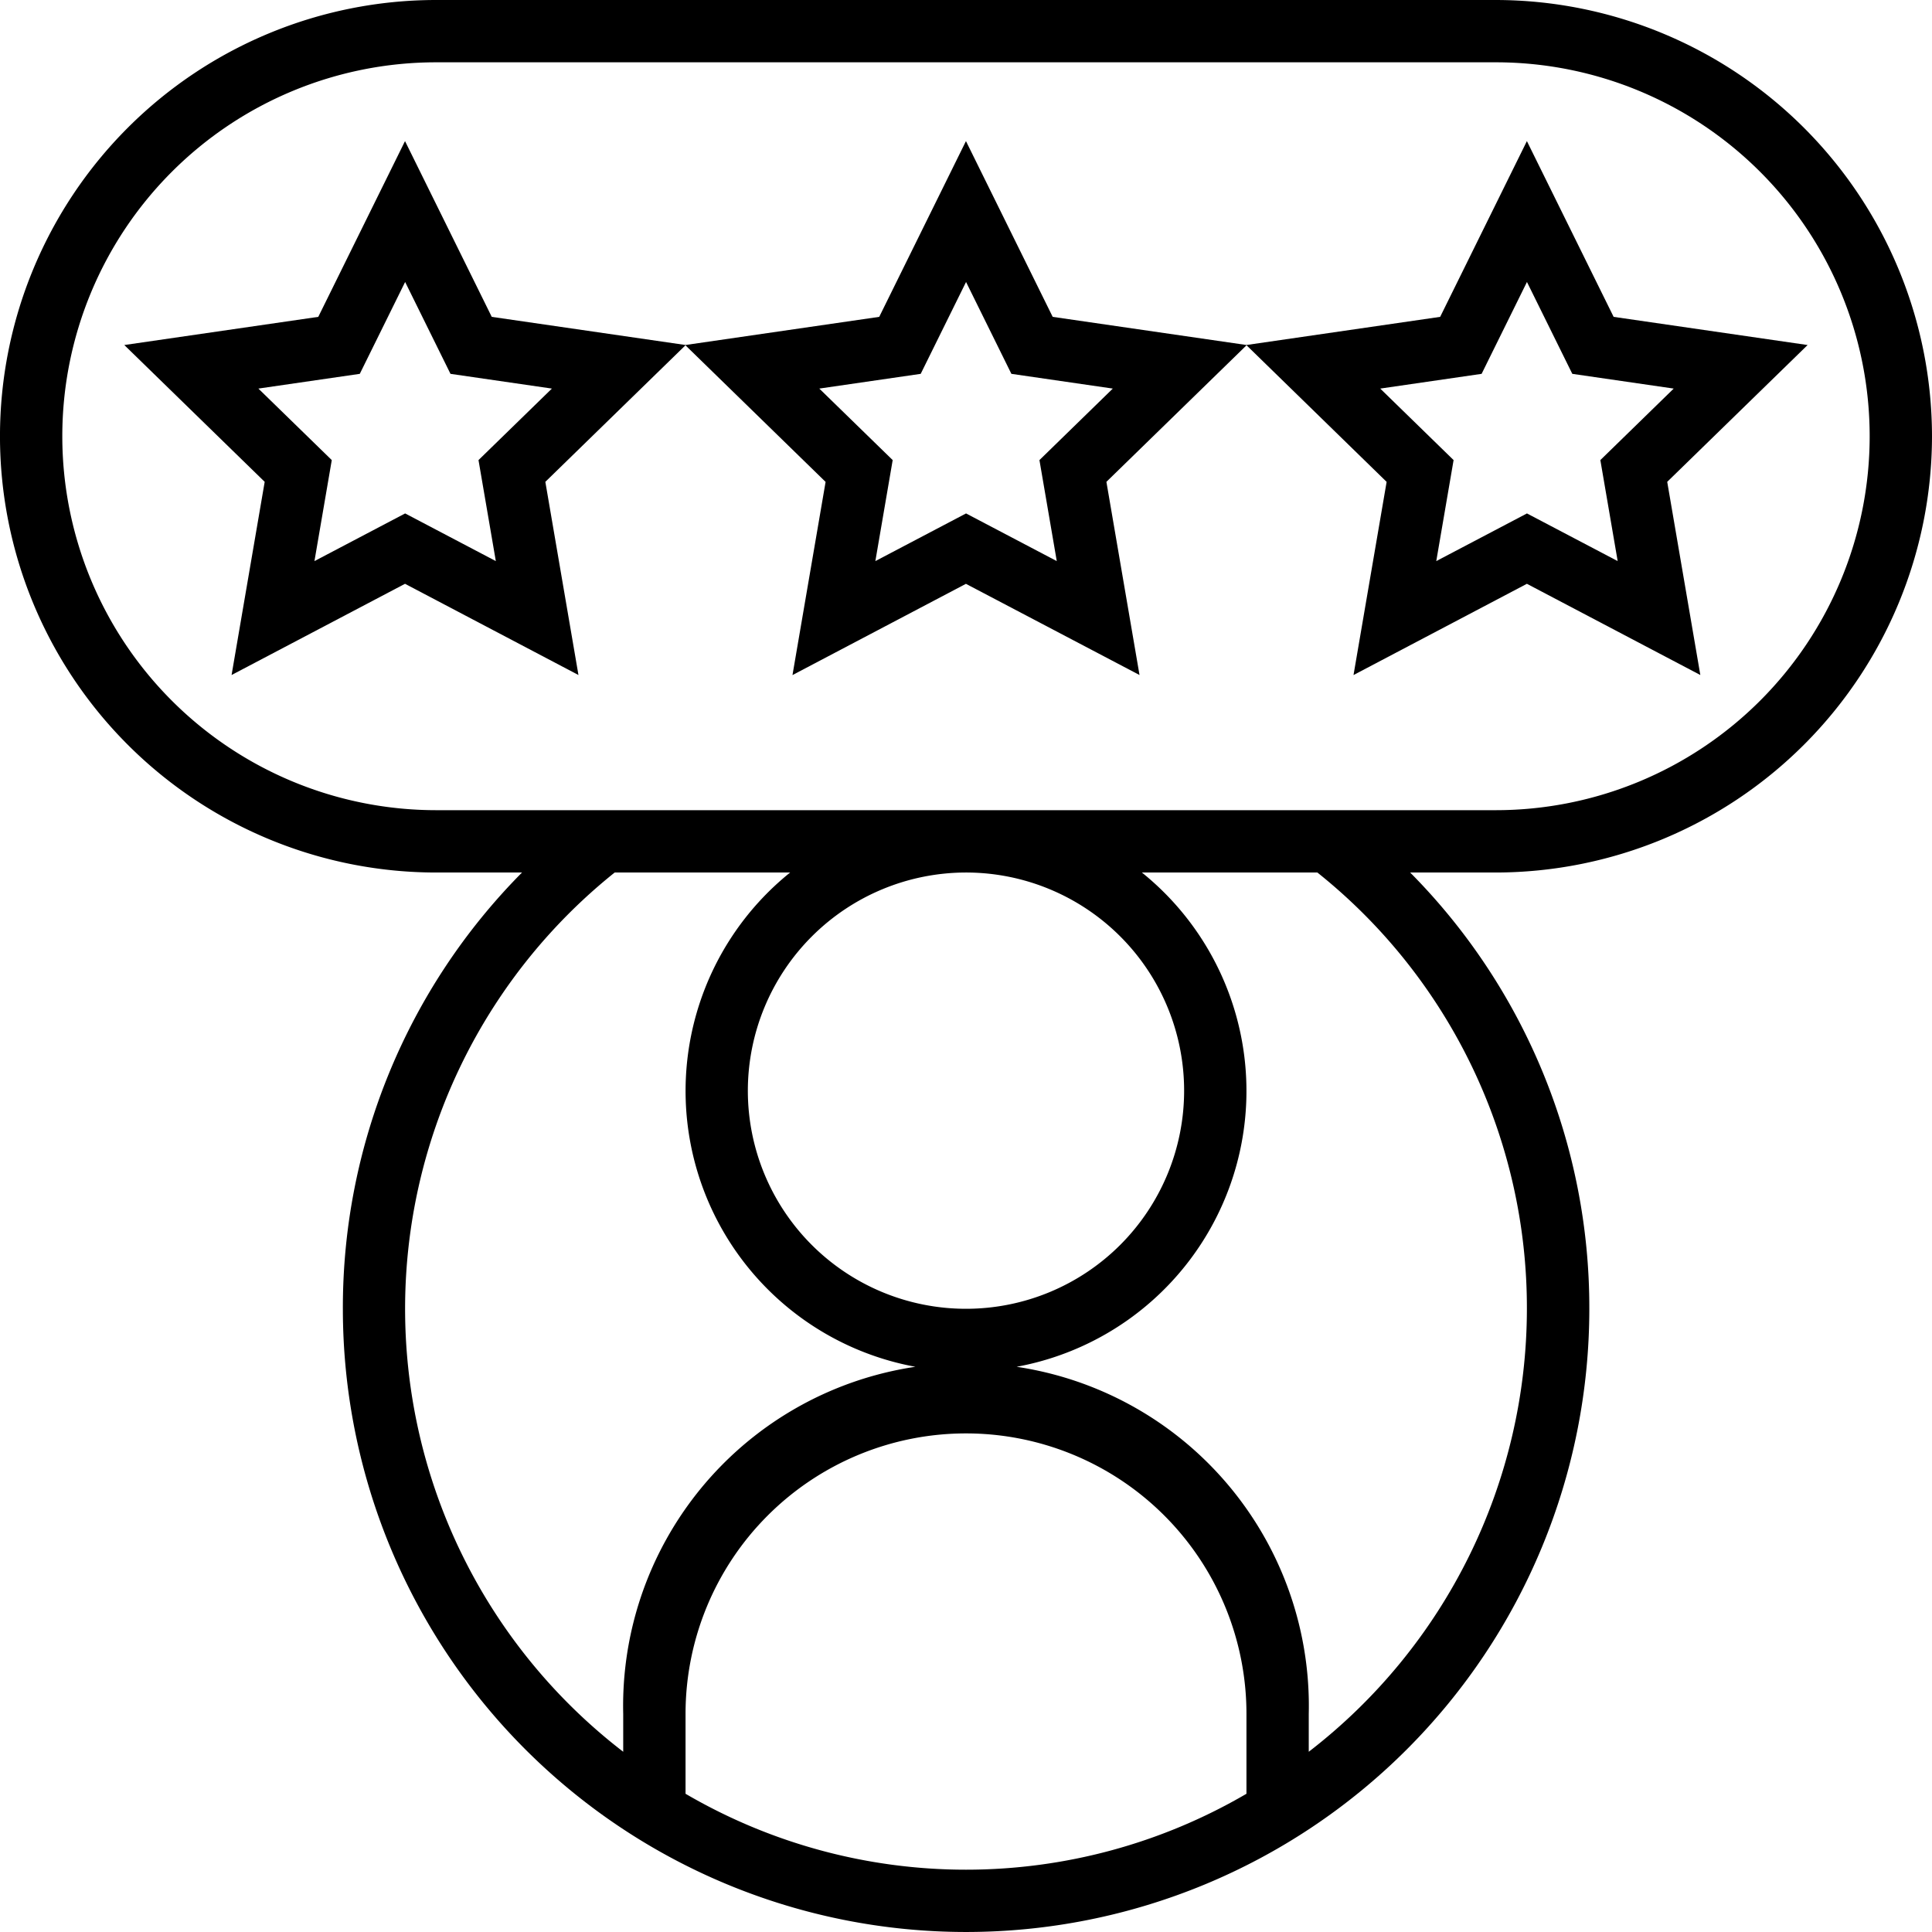
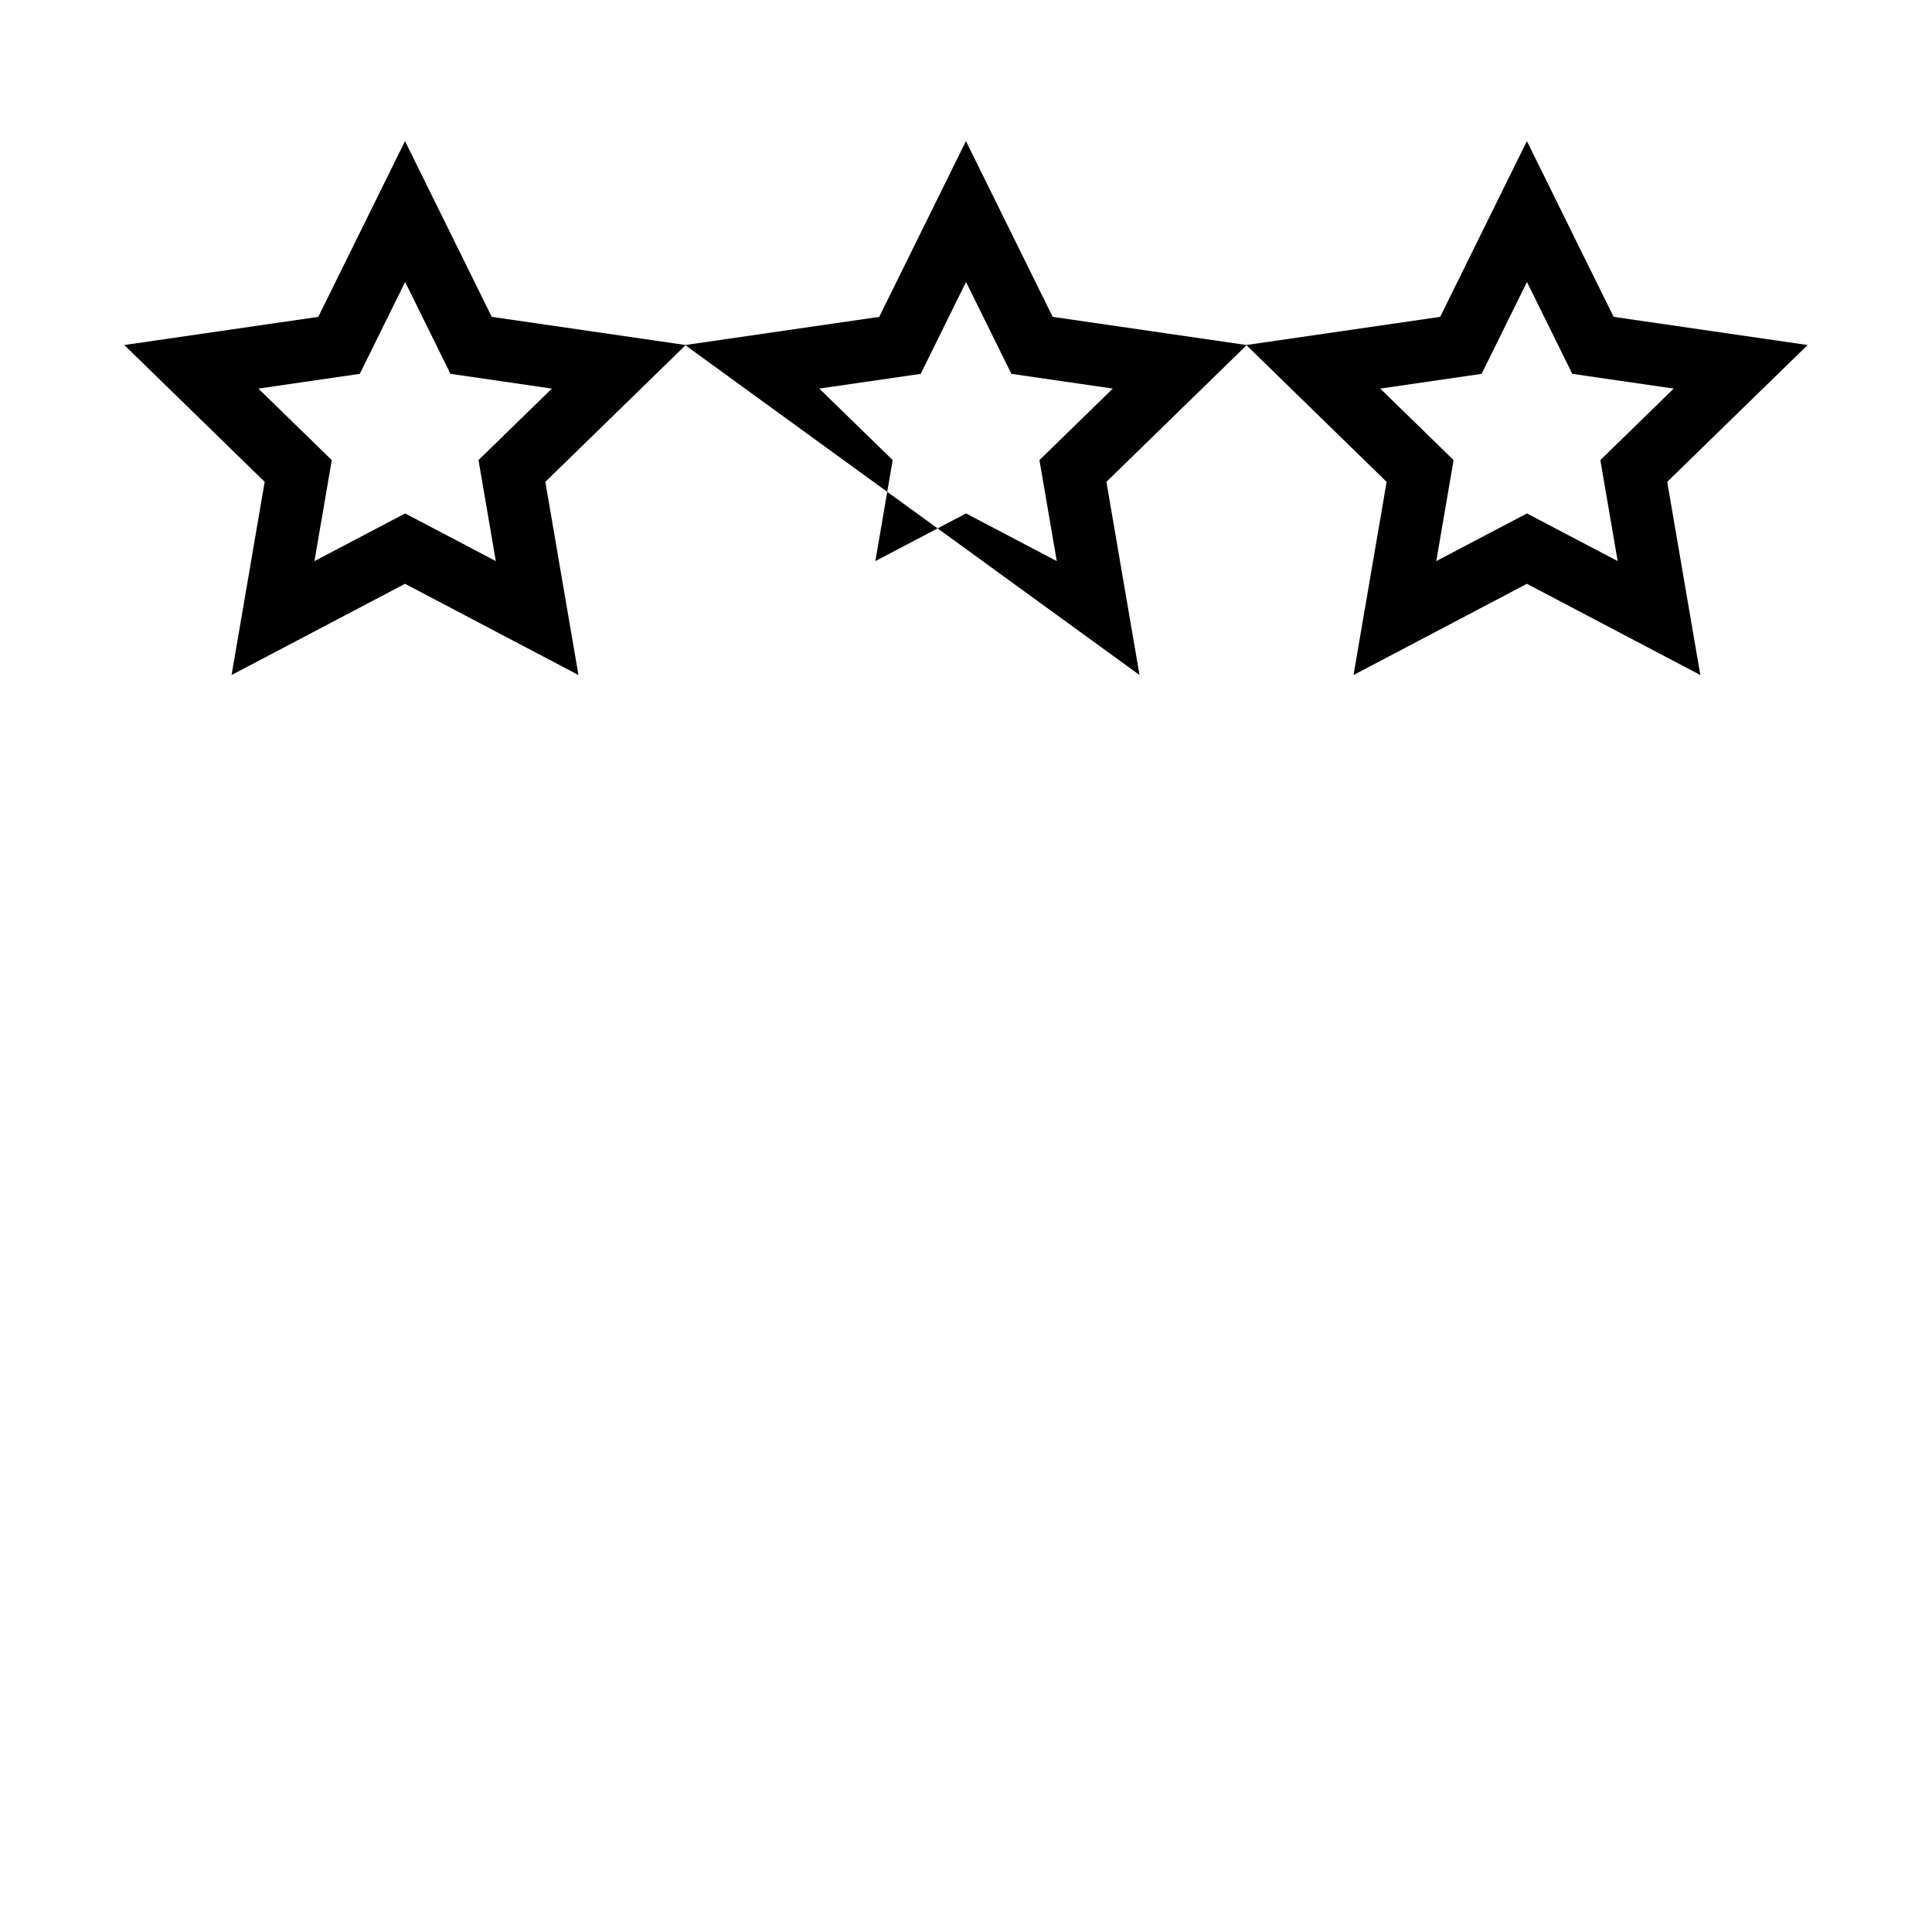
<svg xmlns="http://www.w3.org/2000/svg" id="Group_9721" data-name="Group 9721" width="62.547" height="62.547" viewBox="0 0 62.547 62.547">
  <g id="Group_9722" data-name="Group 9722">
    <g id="Group_9721-2" data-name="Group 9721">
-       <path id="Path_4064" data-name="Path 4064" d="M62.547,14.123A14.139,14.139,0,0,0,48.423,0h-34.3a14.123,14.123,0,0,0,0,28.247H16.9A20,20,0,0,0,11.1,42.37a20.176,20.176,0,1,0,40.353,0,20,20,0,0,0-5.8-14.123h2.772A14.139,14.139,0,0,0,62.547,14.123ZM40.353,58.072a18,18,0,0,1-18.159,0V55.485a9.079,9.079,0,1,1,18.159,0Zm9.079-15.7A18.122,18.122,0,0,1,42.37,56.712V55.485a11.1,11.1,0,1,0-22.194,0v1.227A18.093,18.093,0,0,1,19.9,28.247H25.58a9.079,9.079,0,1,0,11.388,0h5.681A18.031,18.031,0,0,1,49.432,42.37ZM31.273,28.247a7.062,7.062,0,1,1-7.062,7.062A7.07,7.07,0,0,1,31.273,28.247Zm-17.15-2.018a12.106,12.106,0,0,1,0-24.212h34.3a12.106,12.106,0,0,1,0,24.212Z" />
-       <path id="Path_4065" data-name="Path 4065" d="M77.341,50.563l5.615,2.953-1.072-6.254,4.545-4.429-6.28-.912-2.808-5.69-2.808,5.69-6.272.911-6.272-.911-2.808-5.69-2.808,5.69-6.272.911-6.272-.911-2.808-5.69-2.808,5.69-6.28.912,4.545,4.429-1.072,6.254,5.615-2.953,5.615,2.953-1.072-6.254L50.1,42.842l4.537,4.422-1.072,6.254,5.615-2.954L64.8,53.516l-1.072-6.254,4.537-4.421L72.8,47.263l-1.072,6.254ZM43.4,46.558l.561,3.27-2.936-1.543-2.936,1.543.561-3.27-2.376-2.315,3.283-.477,1.468-2.974,1.468,2.974,3.283.477Zm18.16,0,.561,3.27-2.937-1.543-2.936,1.543.561-3.27-2.376-2.315,3.283-.477,1.468-2.974,1.468,2.974,3.283.477Zm11.033-2.315,3.282-.477,1.468-2.974,1.468,2.974,3.283.477-2.375,2.315.561,3.27-2.937-1.543-2.936,1.543.561-3.27Z" transform="translate(-27.909 -31.663)" />
+       <path id="Path_4065" data-name="Path 4065" d="M77.341,50.563l5.615,2.953-1.072-6.254,4.545-4.429-6.28-.912-2.808-5.69-2.808,5.69-6.272.911-6.272-.911-2.808-5.69-2.808,5.69-6.272.911-6.272-.911-2.808-5.69-2.808,5.69-6.28.912,4.545,4.429-1.072,6.254,5.615-2.953,5.615,2.953-1.072-6.254L50.1,42.842L64.8,53.516l-1.072-6.254,4.537-4.421L72.8,47.263l-1.072,6.254ZM43.4,46.558l.561,3.27-2.936-1.543-2.936,1.543.561-3.27-2.376-2.315,3.283-.477,1.468-2.974,1.468,2.974,3.283.477Zm18.16,0,.561,3.27-2.937-1.543-2.936,1.543.561-3.27-2.376-2.315,3.283-.477,1.468-2.974,1.468,2.974,3.283.477Zm11.033-2.315,3.282-.477,1.468-2.974,1.468,2.974,3.283.477-2.375,2.315.561,3.27-2.937-1.543-2.936,1.543.561-3.27Z" transform="translate(-27.909 -31.663)" />
    </g>
  </g>
</svg>